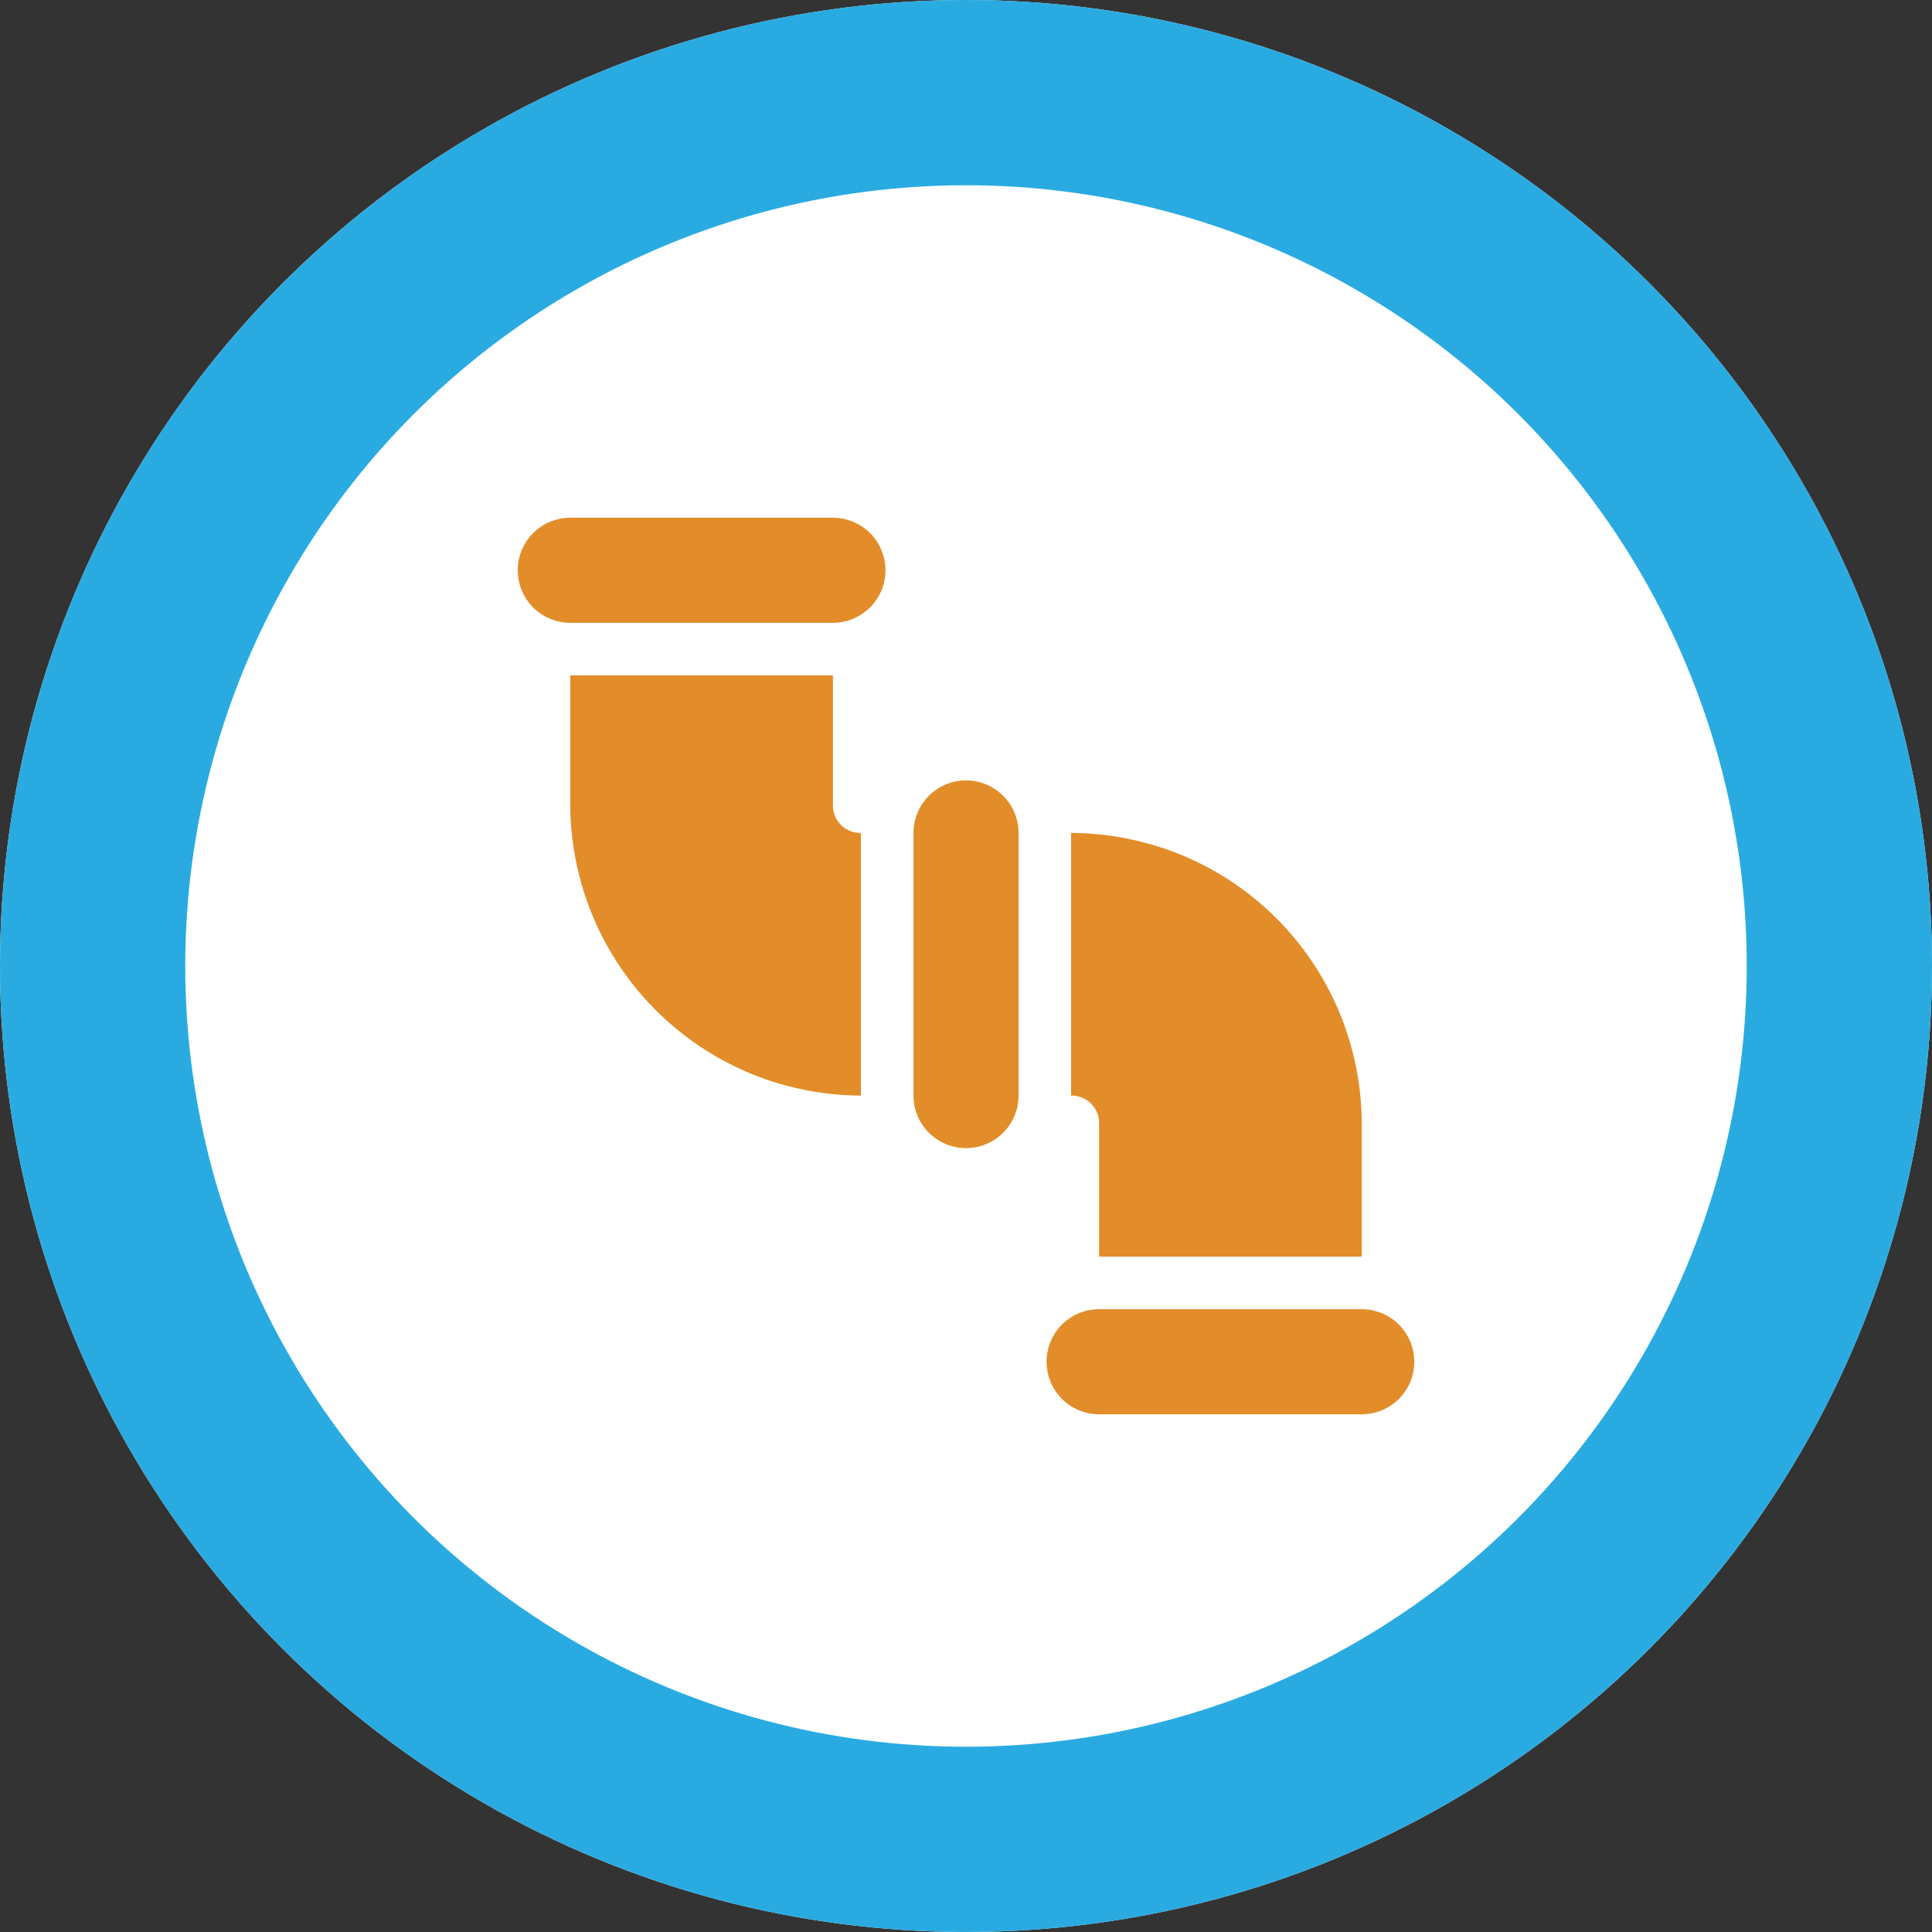
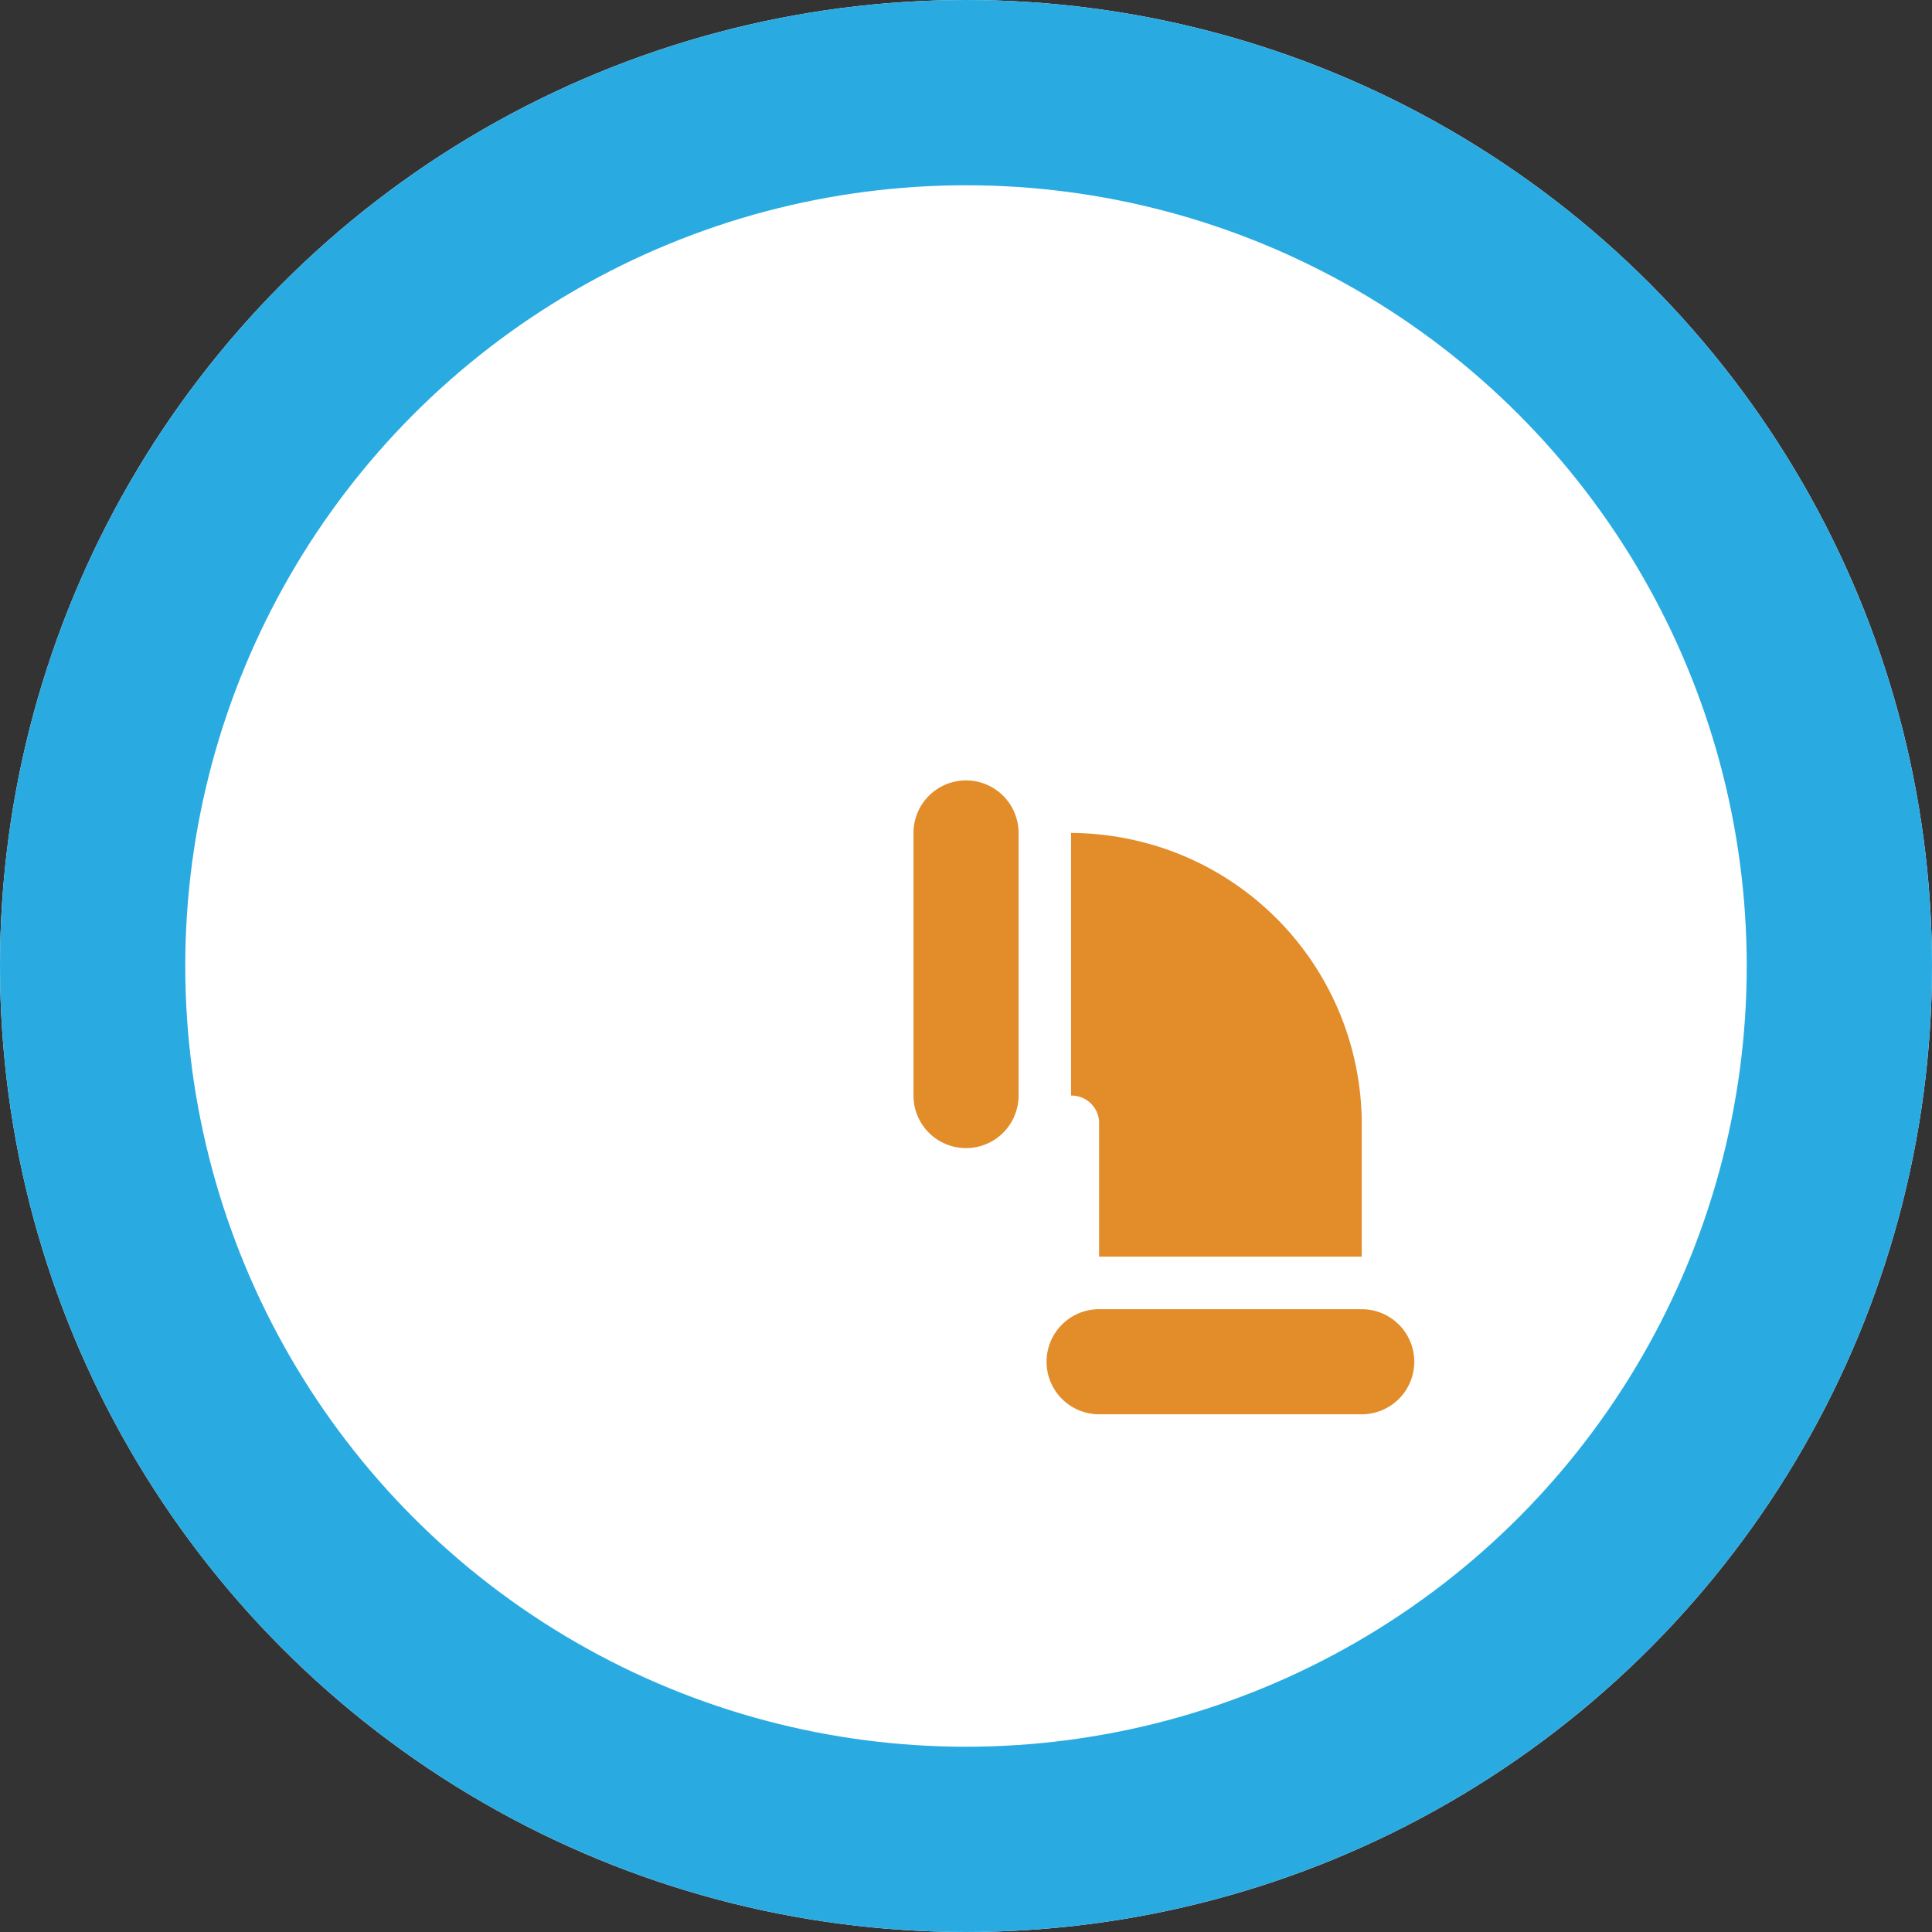
<svg xmlns="http://www.w3.org/2000/svg" width="73" height="73" viewBox="0 0 73 73">
  <rect x="0" y="0" width="73" height="73" fill="#333333" stroke="none" />
  <g id="Group_323" data-name="Group 323" transform="translate(-1402 -2077)">
    <g id="Ellipse_39" data-name="Ellipse 39" transform="translate(1402 2077)" fill="#fff" stroke="#29abe2" stroke-width="7">
      <circle cx="36.5" cy="36.5" r="36.5" stroke="none" />
      <circle cx="36.5" cy="36.5" r="33" fill="none" />
    </g>
    <g id="pipe" transform="translate(1421.563 2096.563)">
      <g id="Group_303" data-name="Group 303">
        <g id="Group_302" data-name="Group 302">
-           <path id="Path_11909" data-name="Path 11909" d="M11.909,0H1.985a1.985,1.985,0,0,0,0,3.97h9.924a1.985,1.985,0,0,0,0-3.97Z" fill="#e28d29" />
-         </g>
+           </g>
      </g>
      <g id="Group_305" data-name="Group 305" transform="translate(19.981 29.905)">
        <g id="Group_304" data-name="Group 304">
          <path id="Path_11910" data-name="Path 11910" d="M313.909,452h-9.924a1.985,1.985,0,0,0,0,3.97h9.924a1.985,1.985,0,0,0,0-3.97Z" transform="translate(-302 -452)" fill="#e28d29" />
        </g>
      </g>
      <g id="Group_307" data-name="Group 307" transform="translate(14.953 9.924)">
        <g id="Group_306" data-name="Group 306">
          <path id="Path_11911" data-name="Path 11911" d="M227.985,150A1.987,1.987,0,0,0,226,151.985v9.924a1.985,1.985,0,0,0,3.97,0v-9.924A1.987,1.987,0,0,0,227.985,150Z" transform="translate(-226 -150)" fill="#e28d29" />
        </g>
      </g>
      <g id="Group_309" data-name="Group 309" transform="translate(1.985 5.955)">
        <g id="Group_308" data-name="Group 308">
-           <path id="Path_11912" data-name="Path 11912" d="M39.924,94.962V90H30v4.962a11.032,11.032,0,0,0,7.946,10.48c.02,0,.06.02.079.02a11.086,11.086,0,0,0,2.957.417V95.955A1.041,1.041,0,0,1,39.924,94.962Z" transform="translate(-30 -90)" fill="#e28d29" />
-         </g>
+           </g>
      </g>
      <g id="Group_311" data-name="Group 311" transform="translate(20.907 11.909)">
        <g id="Group_310" data-name="Group 310">
-           <path id="Path_11913" data-name="Path 11913" d="M319.037,180.437c-.02,0-.06-.02-.079-.02A11.086,11.086,0,0,0,316,180v9.924a1.041,1.041,0,0,1,1.059.992v5.094h9.924v-5.094A11.008,11.008,0,0,0,319.037,180.437Z" transform="translate(-316 -180)" fill="#e28d29" />
+           <path id="Path_11913" data-name="Path 11913" d="M319.037,180.437c-.02,0-.06-.02-.079-.02A11.086,11.086,0,0,0,316,180v9.924a1.041,1.041,0,0,1,1.059.992v5.094h9.924v-5.094A11.008,11.008,0,0,0,319.037,180.437" transform="translate(-316 -180)" fill="#e28d29" />
        </g>
      </g>
    </g>
  </g>
</svg>